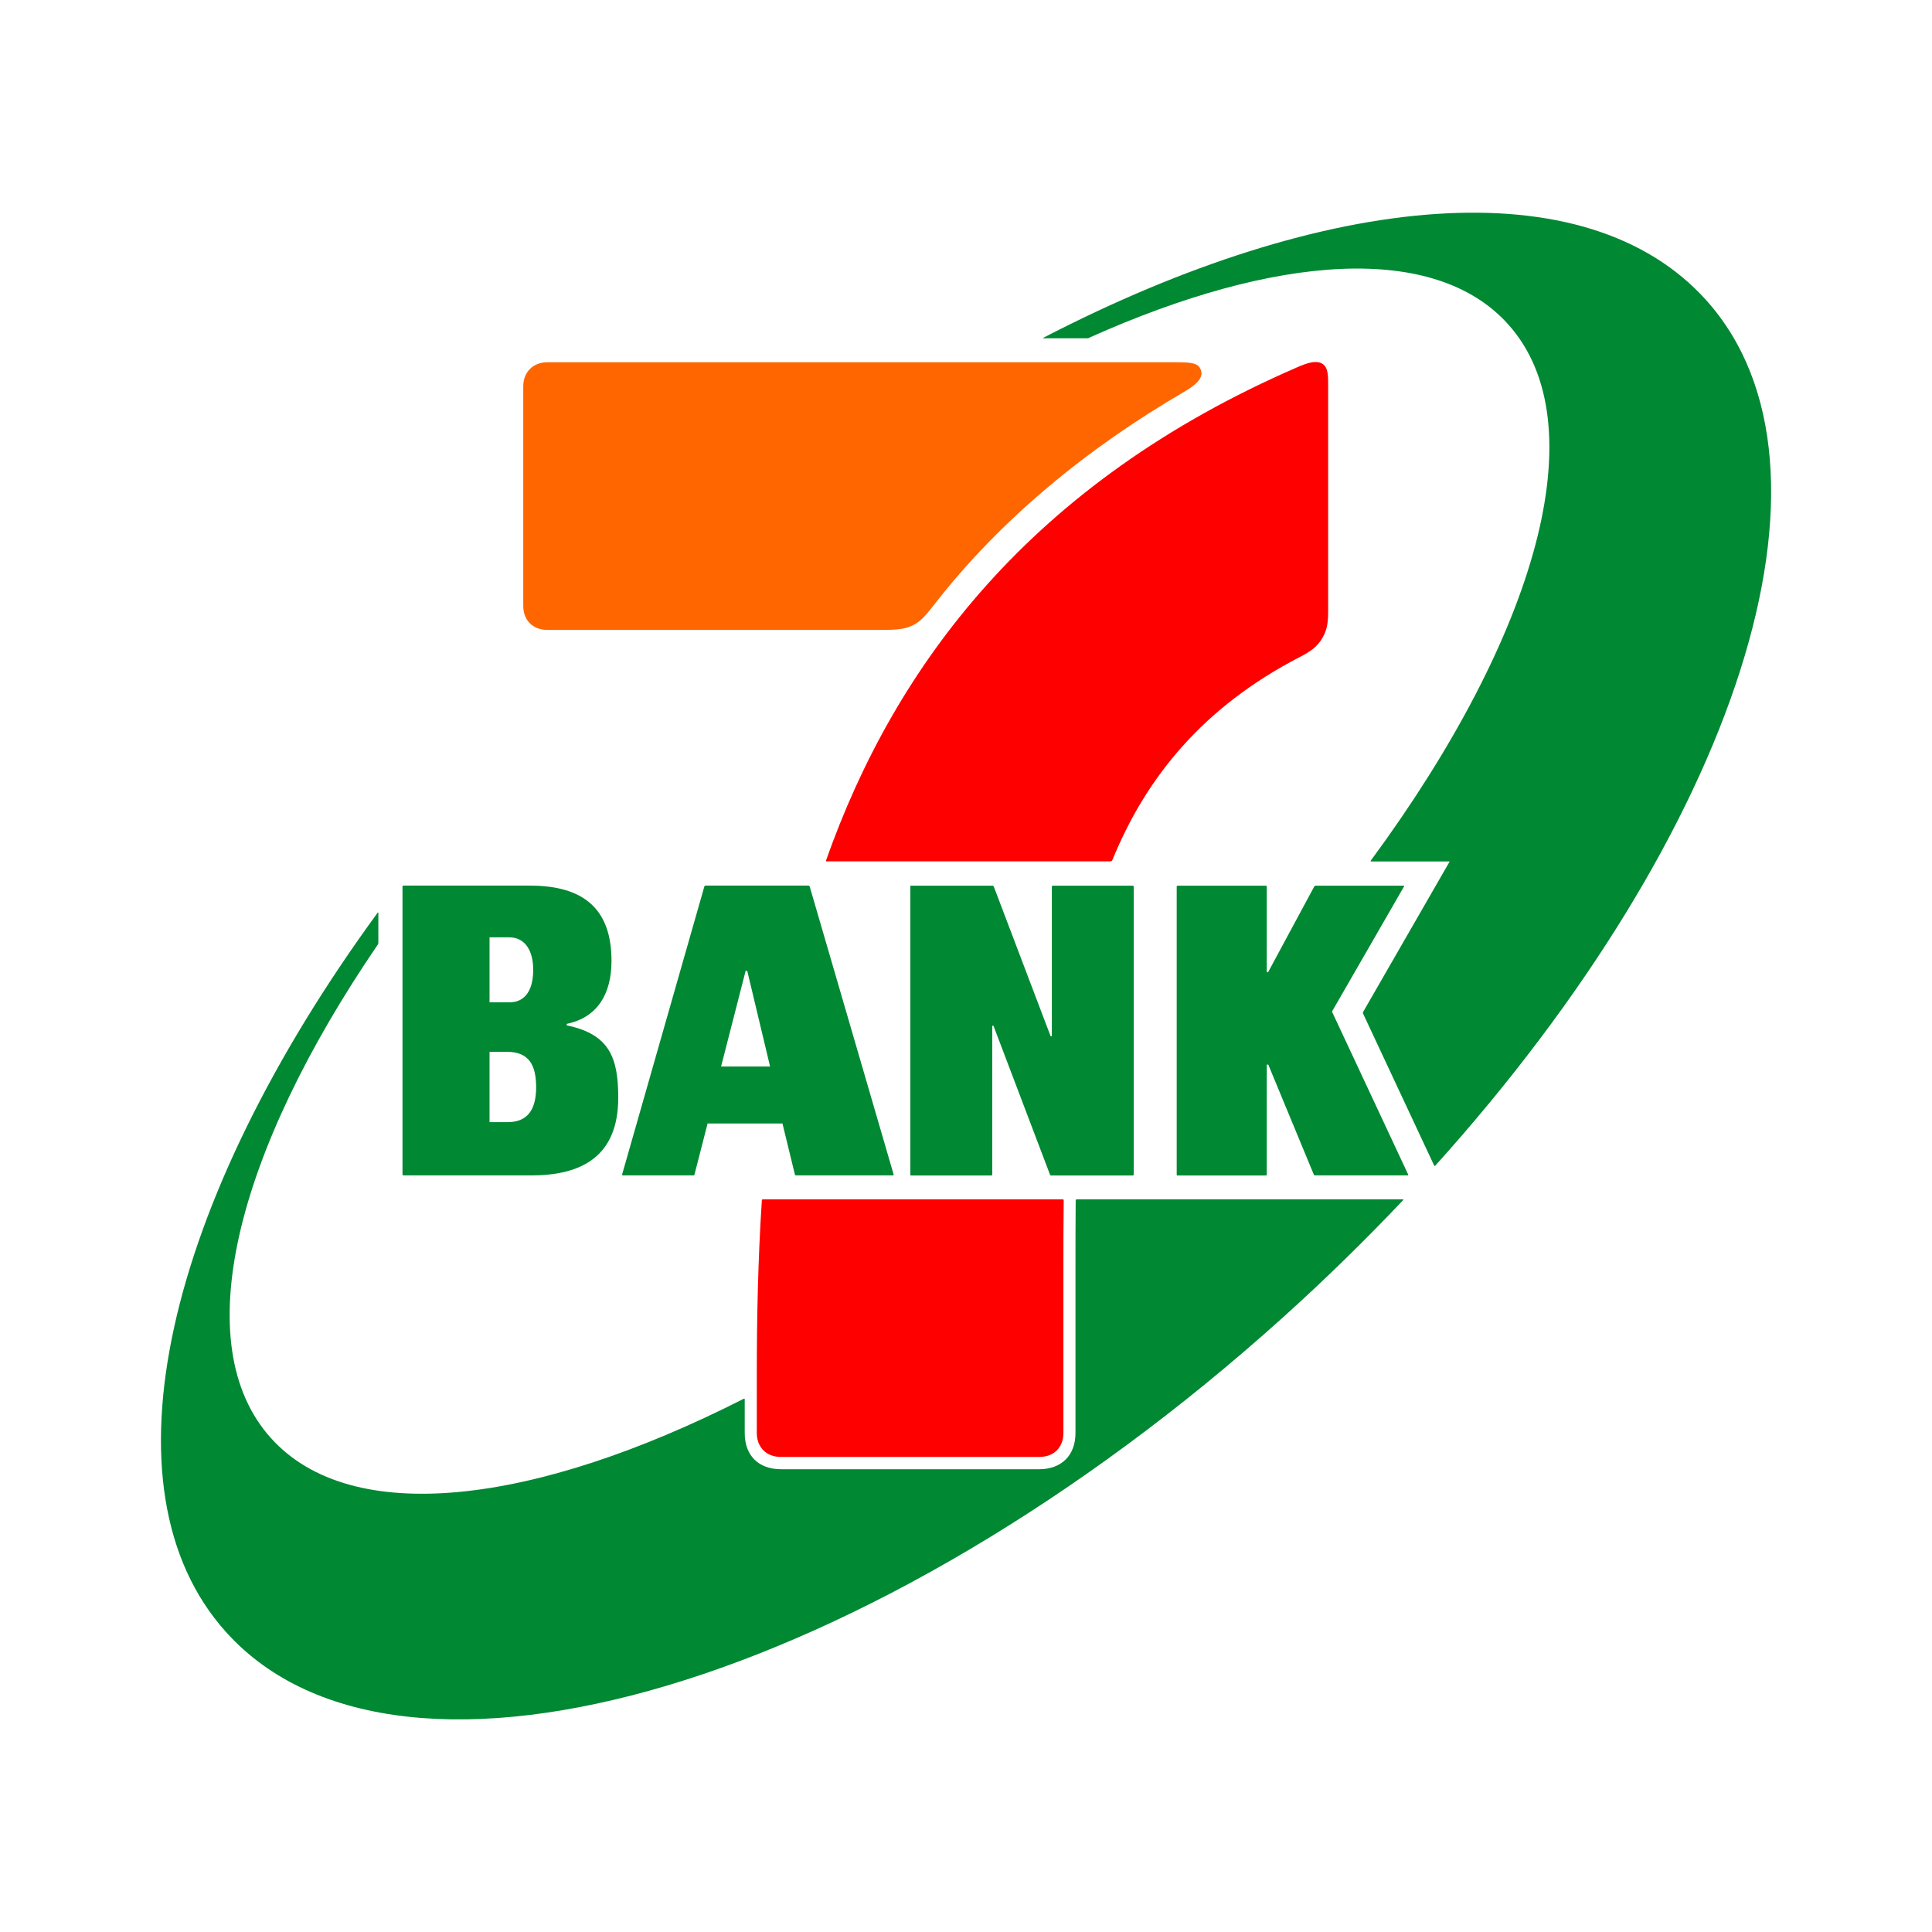
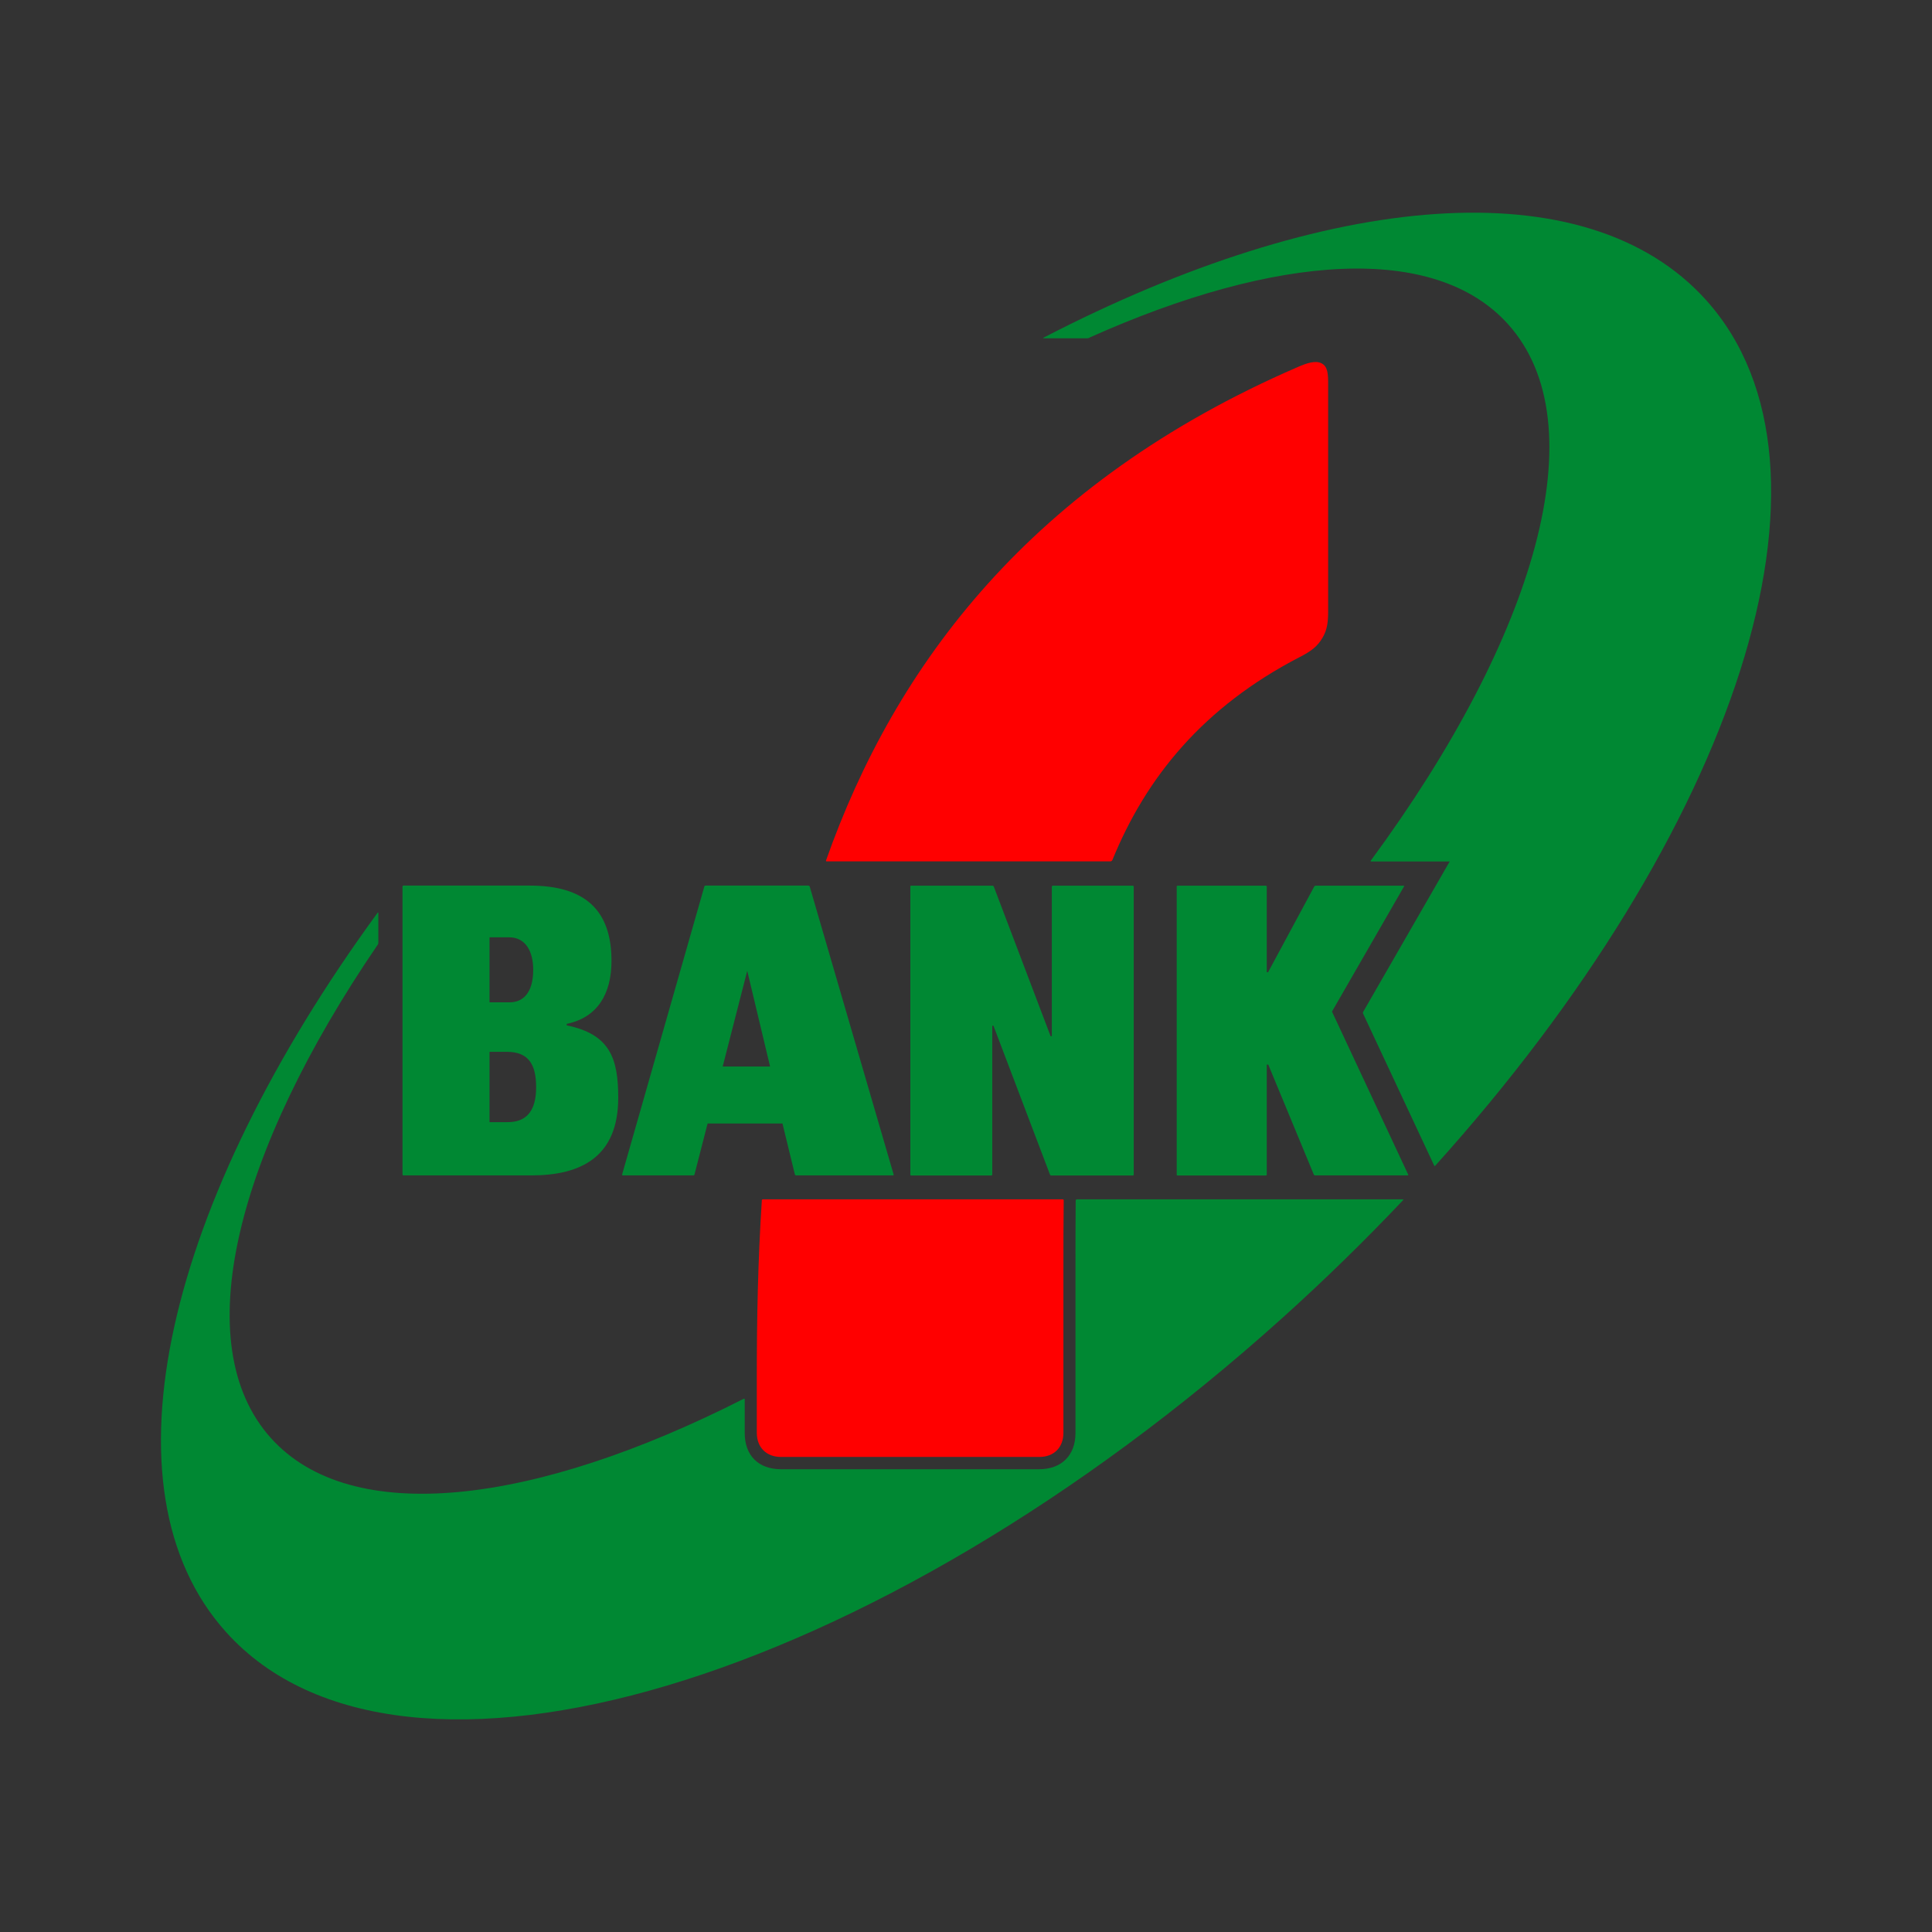
<svg xmlns="http://www.w3.org/2000/svg" id="_レイヤー_1" viewBox="0 0 192 192">
  <rect x="0" y="0" width="192" height="192" fill="#333333" stroke="none" />
  <defs>
    <style>
      .cls-1{fill:none;}
      .cls-2{fill:#083;}
      .cls-3{fill:#fff;}
      .cls-4{fill:red;}
      .cls-5{fill:#f60;}

      @media (prefers-color-scheme: dark) {
        .cls-1{fill:none;}
        .cls-2{fill:#fff;}
        .cls-3{fill:none;}
        .cls-4{fill:#fff;}
        .cls-5{fill:#fff;}
      }
    </style>
  </defs>
-   <polygon class="cls-3" points="192 192 96 192 0 192 0 96 0 0 96 0 192 0 192 96 192 192" />
  <g>
-     <path class="cls-2" d="m108.27,33.55c18.56-8.32,34.31-9.44,41.6-1.33,8.93,9.92,2.8,30.98-13.63,53.29-.05.06-.04.1.04.1h7.79l-8.59,14.93c-.04.07-.05.14,0,.23l7.05,15.07s.05.06.09.02c29.87-33.14,41.97-69.34,26.92-86.05-11.91-13.22-37.71-10.82-65.84,3.75-.06.03-.02.06,0,.06h4.33c.08,0,.17-.02.25-.05Zm-1.37,85.77c-.02,2.3-.02,4.59-.02,6.88v16.21c0,2.25-1.42,3.6-3.6,3.6h-25.67c-2.21,0-3.6-1.34-3.6-3.6v-3.33c0-.08-.03-.1-.1-.07-20.86,10.6-38.99,12.79-46.98,3.91-8.36-9.28-3.53-28.33,10.61-49.04.05-.07.06-.13.06-.24v-2.93s-.04-.04-.06-.02c-20.96,28.69-27.94,57.22-15.07,71.51,17.38,19.3,64.39,5.31,105-31.25,4.23-3.81,8.22-7.72,11.97-11.68.05-.06.03-.08-.04-.08h-32.37c-.08,0-.12.03-.12.11Zm-26.43-31.21l8.33,28.58c.02.08,0,.12-.07.12h-9.59c-.08,0-.13-.03-.15-.11l-1.23-5.05h-7.44l-1.3,5.06c-.02.08-.06.1-.13.1h-6.99c-.06,0-.09-.02-.07-.11l8.17-28.61c.02-.05.05-.08.13-.08h10.2c.06,0,.12.04.14.1Zm-3.94,17.88l-2.27-9.51h-.16l-2.44,9.51h4.87Zm-20.21-4.1v-.14c3.05-.63,4.45-2.97,4.45-6.26,0-5.12-2.72-7.48-8.12-7.48h-12.56c-.05,0-.09.05-.09.09v28.6c0,.08.04.11.11.11h12.69c4.97,0,8.64-1.86,8.64-7.72,0-3.92-.83-6.31-5.12-7.19Zm-7.67-8.74h1.95c1.64,0,2.39,1.41,2.39,3.22,0,2.39-1.09,3.24-2.34,3.24h-2v-6.45Zm1.6,18.37h-1.6v-6.99h1.73c2.21,0,2.9,1.34,2.9,3.52,0,3.44-2.08,3.47-3.03,3.47Zm89.3-23.43s0-.07-.04-.07h-8.78s-.08.02-.11.06l-4.6,8.54h-.13v-8.52s-.02-.08-.08-.08h-8.79c-.06,0-.08.04-.08.08v28.64c0,.06.04.08.08.08h8.79s.08-.02.08-.08v-10.94h.15l4.53,10.94s.06.07.11.07h9.23s.06-.03.04-.07l-7.58-16.21,7.17-12.45Zm-34.94-.07s-.08.04-.08.08v14.88h-.12l-5.65-14.88s-.05-.08-.11-.08h-8.1c-.06,0-.08.01-.08.08v28.64c0,.06.04.08.08.08h7.98s.08-.04.08-.08v-14.8h.12l5.62,14.8s.04.08.11.08h8.13s.08-.02.08-.08v-28.64s-.04-.08-.08-.08h-7.98Z" />
+     <path class="cls-2" d="m108.27,33.55c18.56-8.32,34.31-9.44,41.6-1.33,8.93,9.92,2.8,30.98-13.63,53.29-.05.06-.04.1.04.1h7.79l-8.59,14.93c-.04.07-.05.14,0,.23l7.05,15.07s.05.06.09.02c29.87-33.14,41.97-69.34,26.92-86.05-11.91-13.22-37.71-10.82-65.84,3.75-.06.03-.02.06,0,.06h4.33c.08,0,.17-.02.25-.05Zm-1.37,85.77c-.02,2.3-.02,4.59-.02,6.88v16.21c0,2.25-1.42,3.6-3.6,3.6h-25.67c-2.21,0-3.6-1.34-3.6-3.6v-3.33c0-.08-.03-.1-.1-.07-20.86,10.6-38.99,12.79-46.98,3.91-8.36-9.28-3.53-28.33,10.61-49.04.05-.07.06-.13.06-.24v-2.93s-.04-.04-.06-.02c-20.96,28.69-27.94,57.22-15.07,71.51,17.38,19.3,64.39,5.31,105-31.25,4.23-3.81,8.22-7.72,11.97-11.68.05-.06.03-.08-.04-.08h-32.37c-.08,0-.12.03-.12.11Zm-26.43-31.21l8.33,28.58c.02.08,0,.12-.07.12h-9.59c-.08,0-.13-.03-.15-.11l-1.23-5.05h-7.44l-1.3,5.06c-.02.08-.06.1-.13.1h-6.99c-.06,0-.09-.02-.07-.11l8.17-28.61c.02-.05.05-.08.13-.08h10.2c.06,0,.12.04.14.1Zm-3.94,17.88l-2.27-9.51l-2.44,9.51h4.87Zm-20.21-4.1v-.14c3.05-.63,4.45-2.97,4.45-6.26,0-5.12-2.72-7.48-8.12-7.48h-12.56c-.05,0-.09.05-.09.09v28.6c0,.08.04.11.11.11h12.69c4.97,0,8.64-1.86,8.64-7.72,0-3.92-.83-6.31-5.12-7.19Zm-7.67-8.74h1.95c1.64,0,2.39,1.41,2.39,3.22,0,2.39-1.09,3.24-2.34,3.24h-2v-6.45Zm1.6,18.37h-1.6v-6.99h1.73c2.21,0,2.9,1.34,2.9,3.52,0,3.44-2.08,3.47-3.03,3.47Zm89.3-23.43s0-.07-.04-.07h-8.78s-.08.02-.11.06l-4.6,8.54h-.13v-8.52s-.02-.08-.08-.08h-8.79c-.06,0-.08.04-.08.08v28.64c0,.06.04.08.08.08h8.79s.08-.02.08-.08v-10.94h.15l4.53,10.94s.06.07.11.07h9.23s.06-.03.04-.07l-7.58-16.21,7.17-12.45Zm-34.94-.07s-.08.04-.08.08v14.88h-.12l-5.65-14.88s-.05-.08-.11-.08h-8.1c-.06,0-.08.01-.08.08v28.64c0,.06.04.08.08.08h7.98s.08-.04.08-.08v-14.8h.12l5.62,14.8s.04.08.11.08h8.13s.08-.02.08-.08v-28.64s-.04-.08-.08-.08h-7.98Z" />
    <path class="cls-4" d="m110.36,85.6h-28.21c-.06,0-.08-.03-.06-.09,6.85-19.39,20.38-37.56,46.87-49.03.94-.41,1.78-.68,2.38-.37.61.31.65,1.05.65,2.05v22.5c0,1.12-.07,1.88-.56,2.72-.52.89-1.16,1.35-2.27,1.92-9.58,4.96-15.25,11.93-18.61,20.16-.04.09-.11.14-.21.14Zm-34.65,33.71c-.39,5.96-.5,11.81-.5,17.41v5.67c0,1.46.96,2.4,2.4,2.4h25.67c1.48,0,2.4-.96,2.4-2.4v-16.21c0-2.31,0-4.61.03-6.89,0-.07-.04-.1-.11-.1h-29.77c-.07,0-.12.03-.13.11Z" />
-     <path class="cls-5" d="m87.64,62.6h-33.24c-1.45,0-2.4-.96-2.4-2.4v-21.8c0-1.42.97-2.4,2.4-2.4h62.43c1.62,0,2.28.08,2.52.79.28.83-.61,1.52-1.62,2.12-9.66,5.61-18.36,12.75-24.89,21.18-.83,1.08-1.4,1.71-2.15,2.07-.82.38-1.6.44-3.05.44Z" />
  </g>
-   <polygon class="cls-1" points="176 170.88 96 170.88 16 170.88 16 96 16 21.12 96 21.12 176 21.12 176 96 176 170.88" />
</svg>